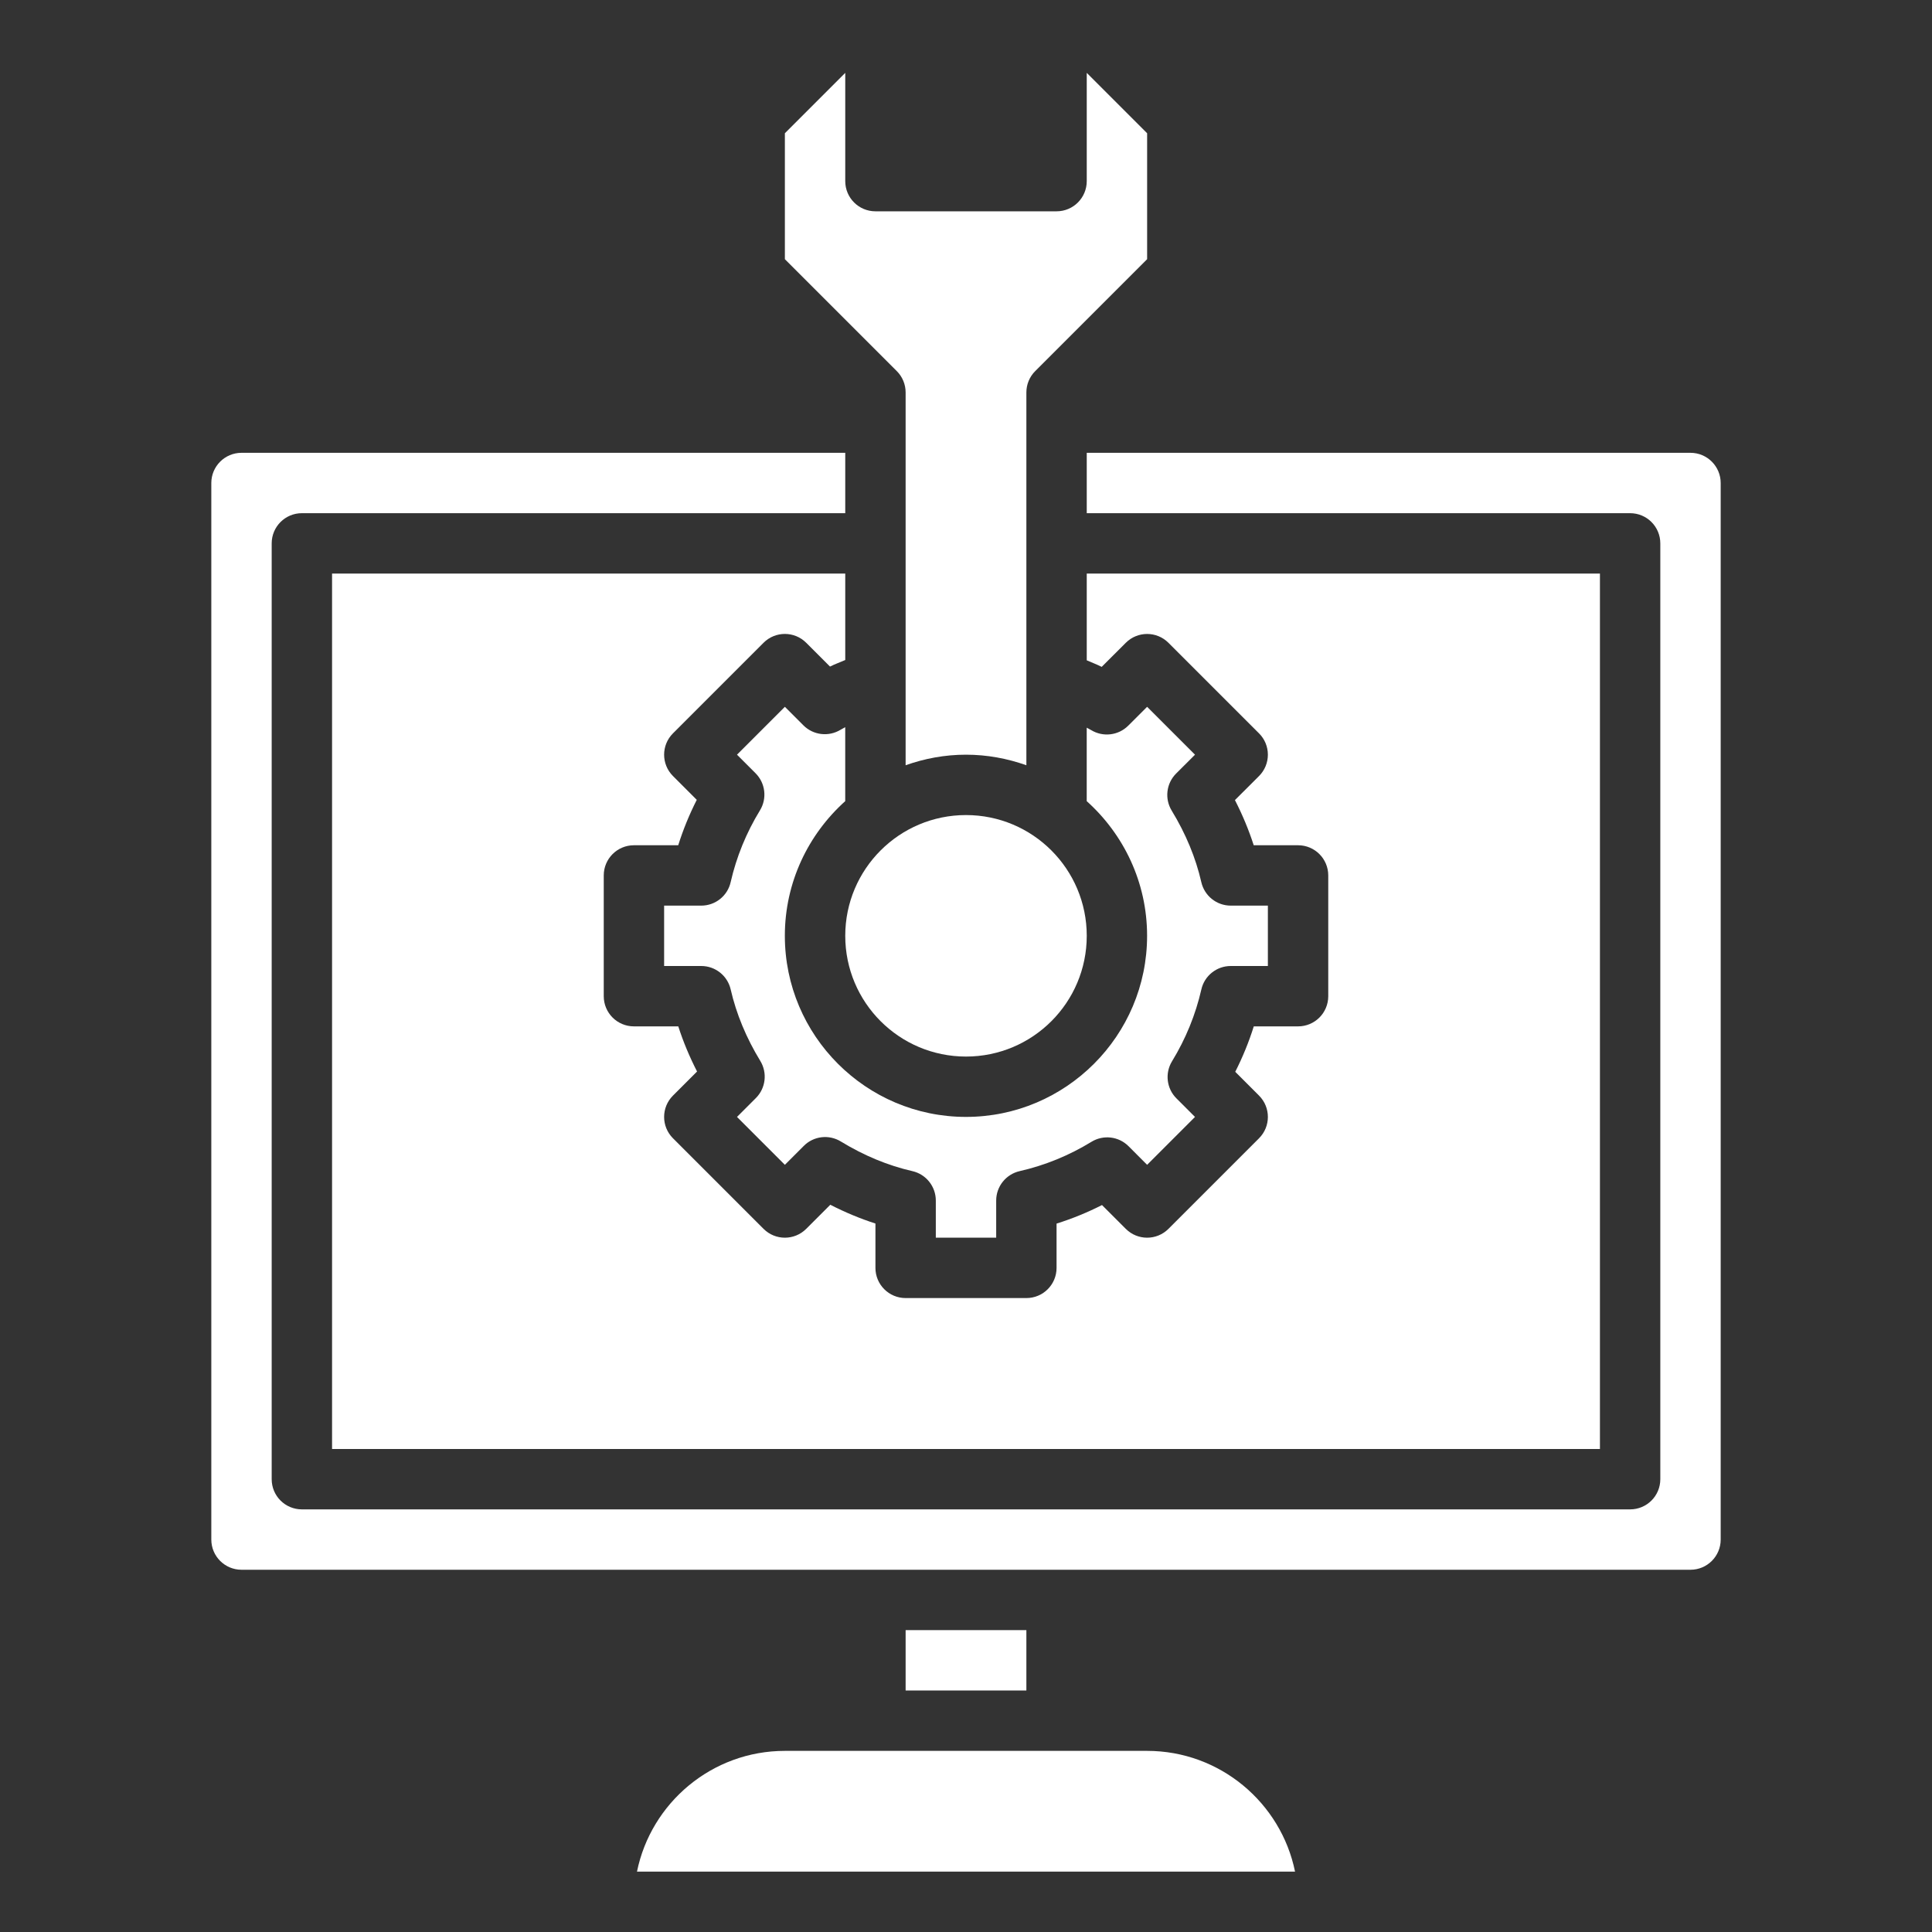
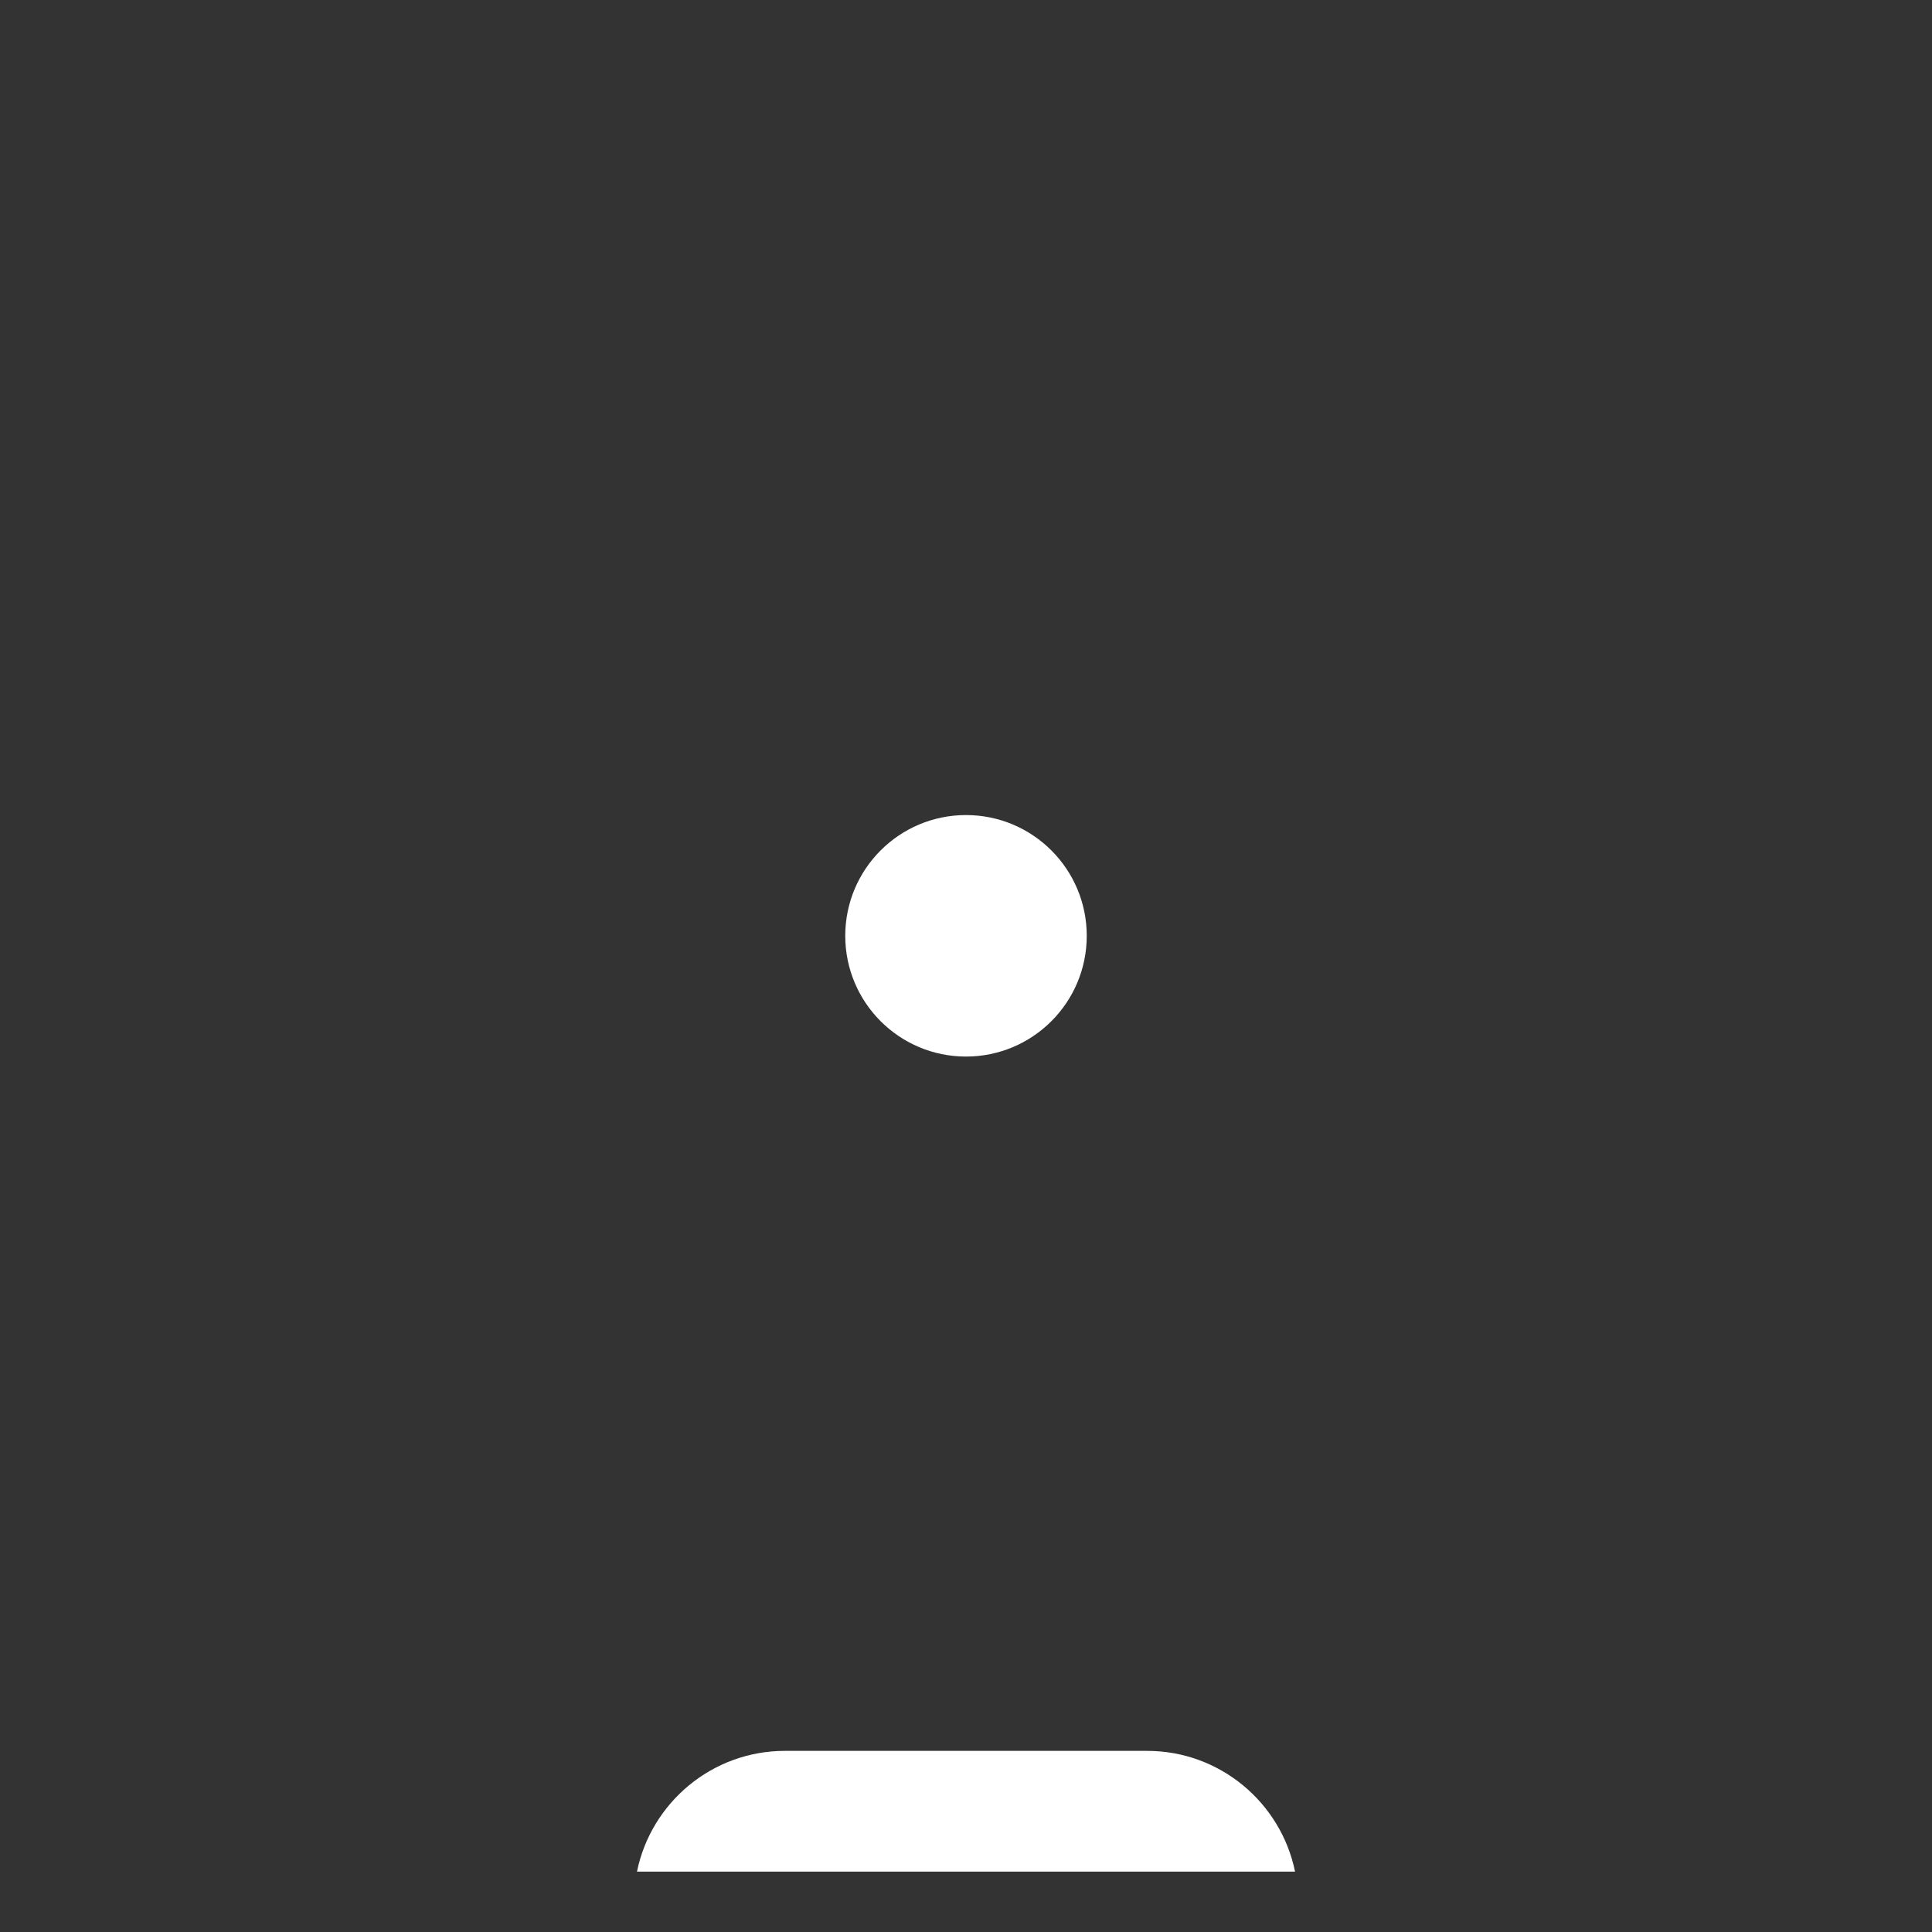
<svg xmlns="http://www.w3.org/2000/svg" height="100px" width="100px" fill="#FFFFFF" version="1.1" x="0px" y="0px" viewBox="0 0 64 64" style="enable-background:new 0 0 64 64;" xml:space="preserve">
  <rect x="0" y="0" width="64" height="64" fill="#333333" stroke="none" />
  <g>
-     <path d="M26,4.414v4.172l3.707,3.707C29.895,12.48,30,12.735,30,13v12.35c0.627-0.223,1.298-0.35,2-0.35s1.373,0.128,2,0.35V13   c0-0.265,0.105-0.52,0.293-0.707L38,8.586V4.414l-2-2V6c0,0.552-0.447,1-1,1h-6c-0.553,0-1-0.448-1-1V2.414L26,4.414z" />
-     <path d="M57,51V16c0-0.551-0.448-1-1-1H36v2h18c0.553,0,1,0.448,1,1v31c0,0.553-0.447,1-1,1H10c-0.553,0-1-0.447-1-1V18   c0-0.552,0.447-1,1-1h18v-2H8c-0.552,0-1,0.449-1,1v35c0,0.552,0.448,1,1,1h48C56.552,52,57,51.552,57,51z" />
-     <rect x="30" y="54" width="4" height="2" />
    <path d="M38,58H26c-2.415,0-4.435,1.721-4.899,4h21.799C42.435,59.721,40.415,58,38,58z" />
-     <path d="M11,48h42V19H36v2.874c0.165,0.074,0.332,0.133,0.495,0.217l0.798-0.797c0.391-0.391,1.023-0.391,1.414,0l3,3   C41.895,24.48,42,24.735,42,25s-0.105,0.52-0.293,0.707l-0.798,0.797c0.251,0.49,0.459,0.989,0.622,1.496H43c0.553,0,1,0.448,1,1v4   c0,0.553-0.447,1-1,1h-1.467c-0.162,0.517-0.368,1.02-0.614,1.505l0.788,0.788c0.391,0.391,0.391,1.023,0,1.414l-3,3   c-0.391,0.391-1.023,0.391-1.414,0l-0.788-0.788c-0.485,0.246-0.988,0.452-1.505,0.614V42c0,0.553-0.447,1-1,1h-4   c-0.553,0-1-0.447-1-1v-1.469c-0.507-0.163-1.006-0.371-1.495-0.622l-0.798,0.798c-0.391,0.391-1.023,0.391-1.414,0l-3-3   c-0.391-0.391-0.391-1.023,0-1.414l0.798-0.798c-0.251-0.489-0.459-0.988-0.622-1.495H21c-0.553,0-1-0.447-1-1v-4   c0-0.552,0.447-1,1-1h1.467c0.162-0.516,0.368-1.019,0.614-1.504l-0.788-0.789c-0.391-0.391-0.391-1.023,0-1.414l3-3   c0.391-0.391,1.023-0.391,1.414,0l0.788,0.788c0.164-0.083,0.337-0.143,0.505-0.217V19H11V48z" />
    <circle cx="32" cy="31" r="4" />
-     <path d="M27.844,24.175c-0.394,0.239-0.902,0.181-1.229-0.146L26,23.414L24.414,25l0.615,0.615   c0.326,0.327,0.387,0.834,0.146,1.229c-0.454,0.742-0.78,1.542-0.971,2.378C24.102,29.677,23.697,30,23.23,30H22v2h1.23   c0.467,0,0.871,0.323,0.975,0.777c0.185,0.807,0.515,1.604,0.981,2.368c0.24,0.395,0.18,0.902-0.146,1.229L24.414,37L26,38.586   l0.626-0.626c0.326-0.329,0.835-0.388,1.229-0.146c0.765,0.467,1.562,0.797,2.368,0.981C30.677,38.898,31,39.303,31,39.77V41h2   v-1.23c0-0.467,0.323-0.871,0.778-0.975c0.836-0.19,1.637-0.518,2.378-0.971c0.392-0.241,0.901-0.183,1.229,0.146L38,38.586   L39.586,37l-0.615-0.615c-0.327-0.326-0.387-0.834-0.146-1.229c0.453-0.741,0.78-1.542,0.971-2.378   C39.898,32.323,40.303,32,40.77,32H42v-2h-1.23c-0.467,0-0.871-0.323-0.975-0.778c-0.184-0.806-0.514-1.603-0.981-2.369   c-0.24-0.394-0.18-0.902,0.146-1.228L39.586,25L38,23.414l-0.626,0.625c-0.328,0.327-0.837,0.385-1.229,0.146   c-0.048-0.029-0.097-0.051-0.146-0.08v2.434c1.224,1.099,2,2.688,2,4.46c0,3.309-2.691,6-6,6s-6-2.691-6-6   c0-1.771,0.776-3.36,2-4.46v-2.45C27.949,24.12,27.894,24.144,27.844,24.175z" />
  </g>
</svg>